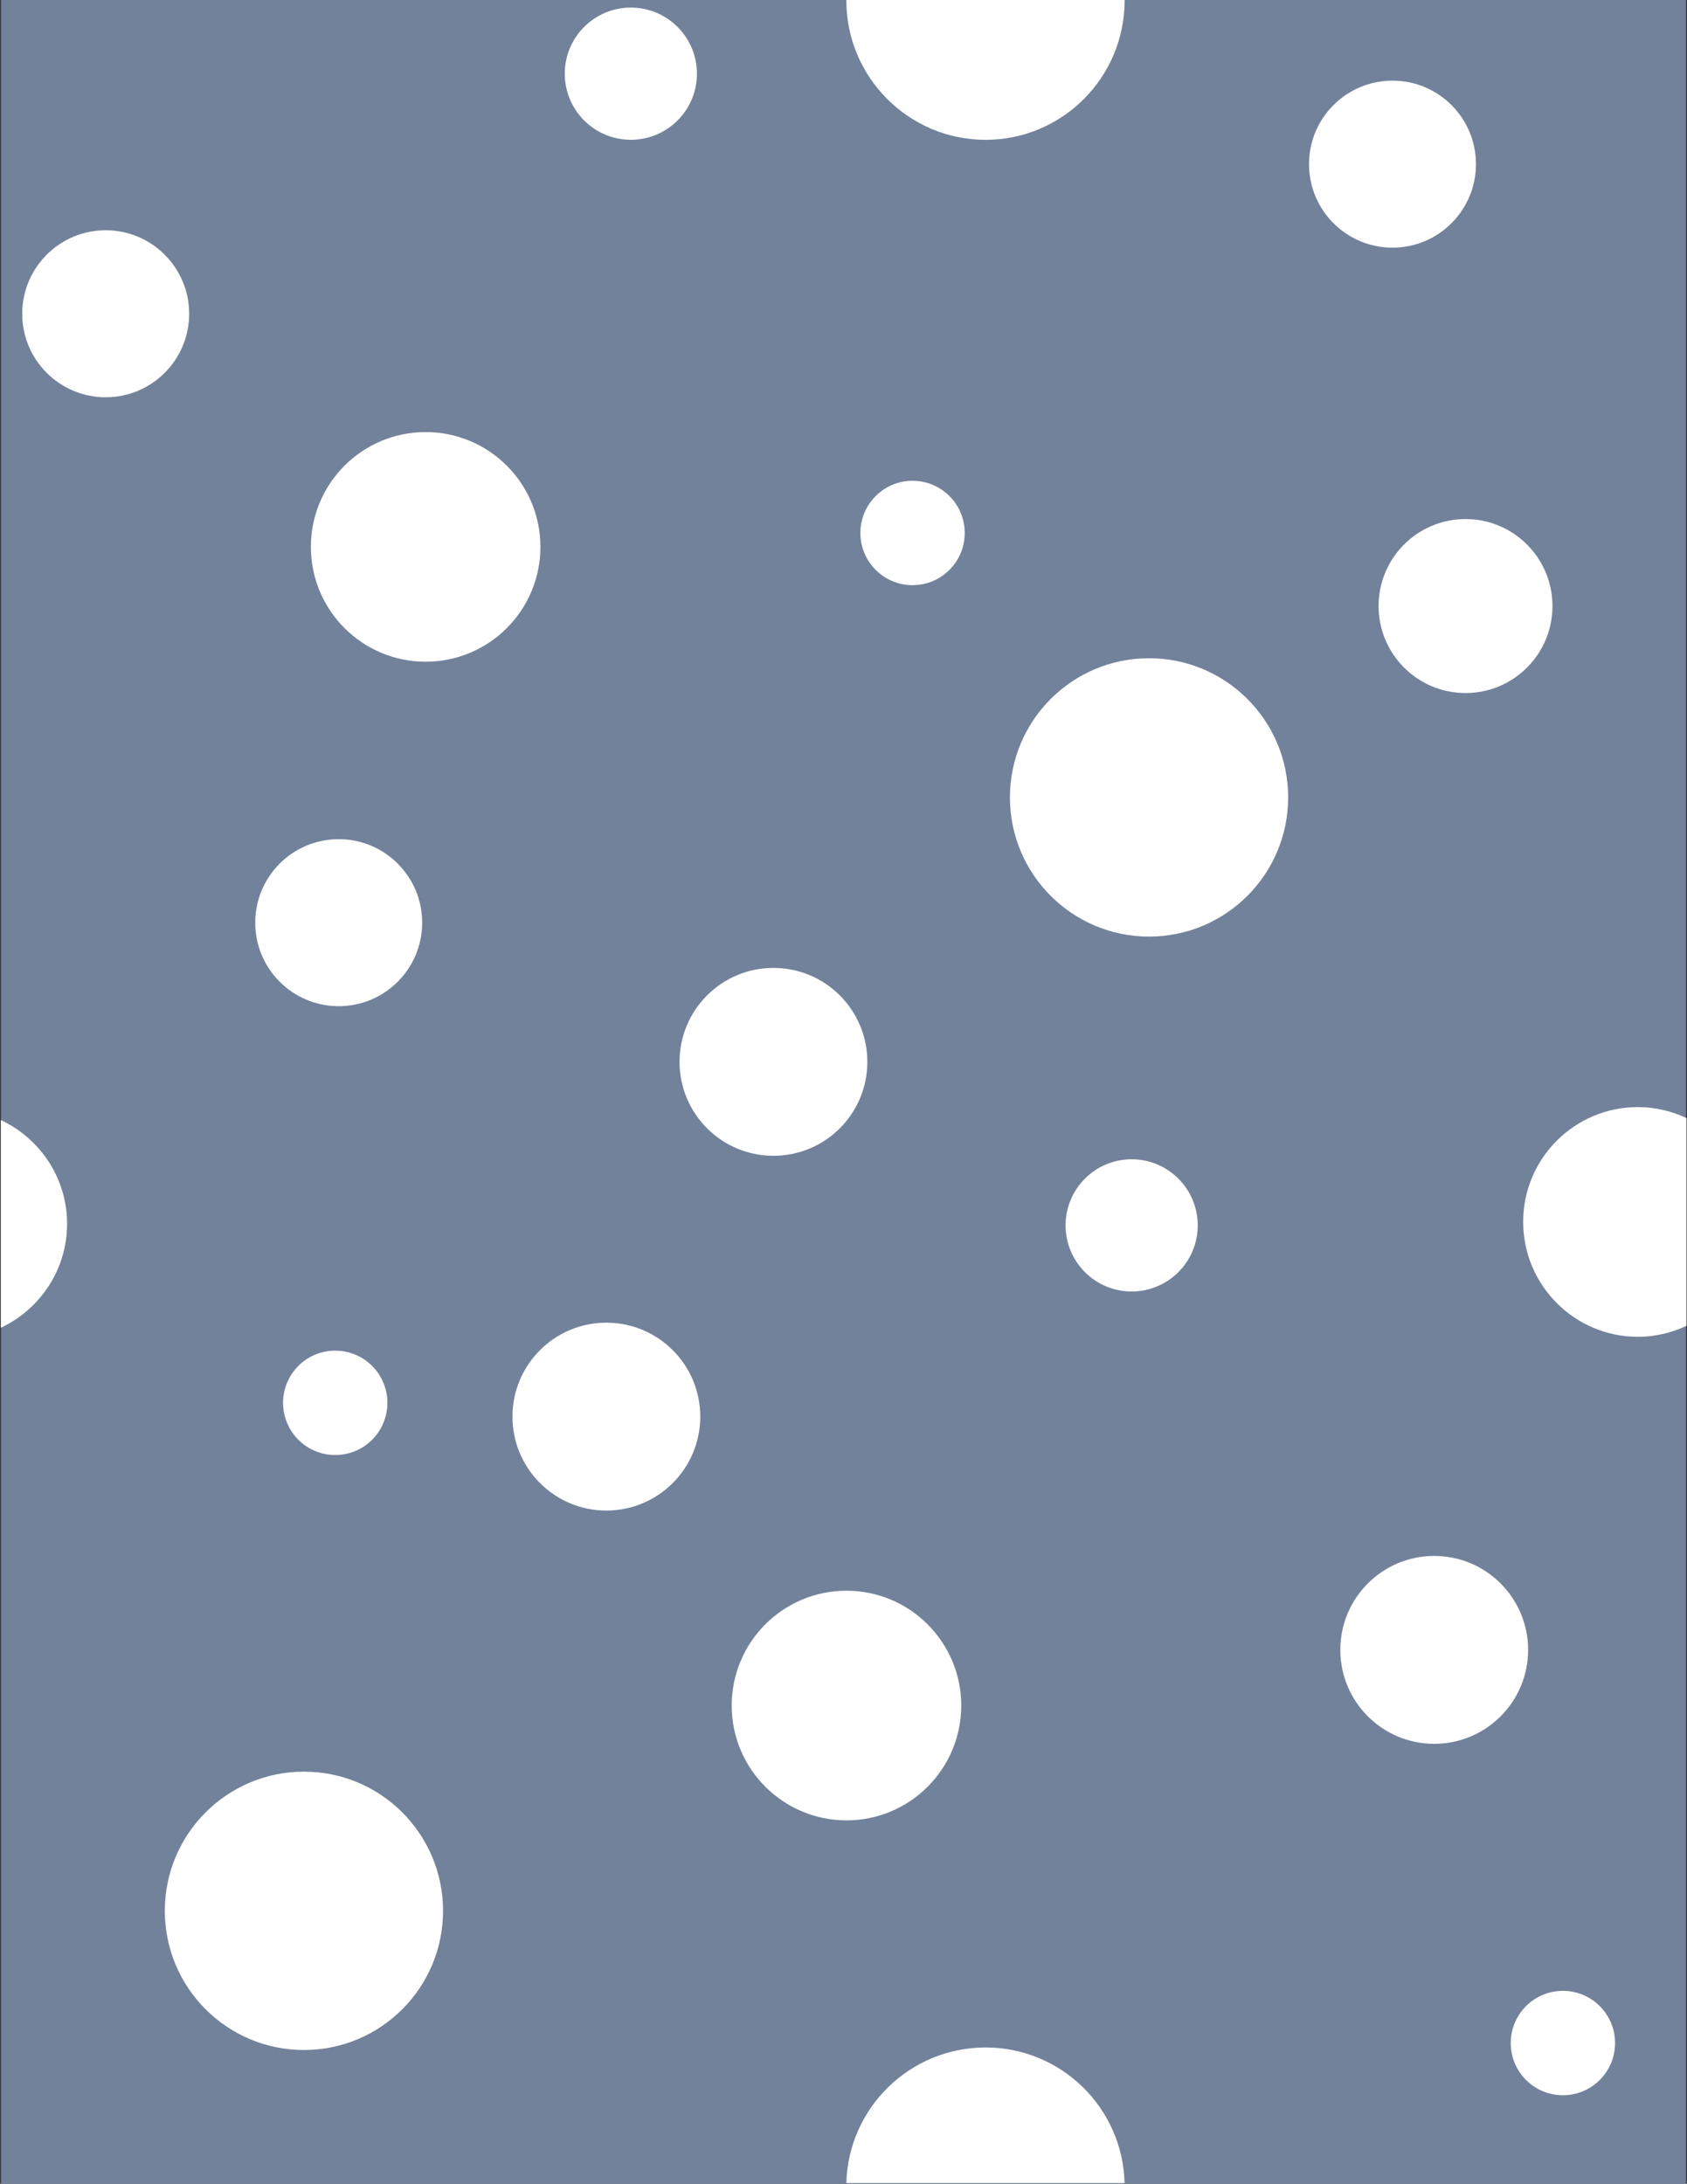
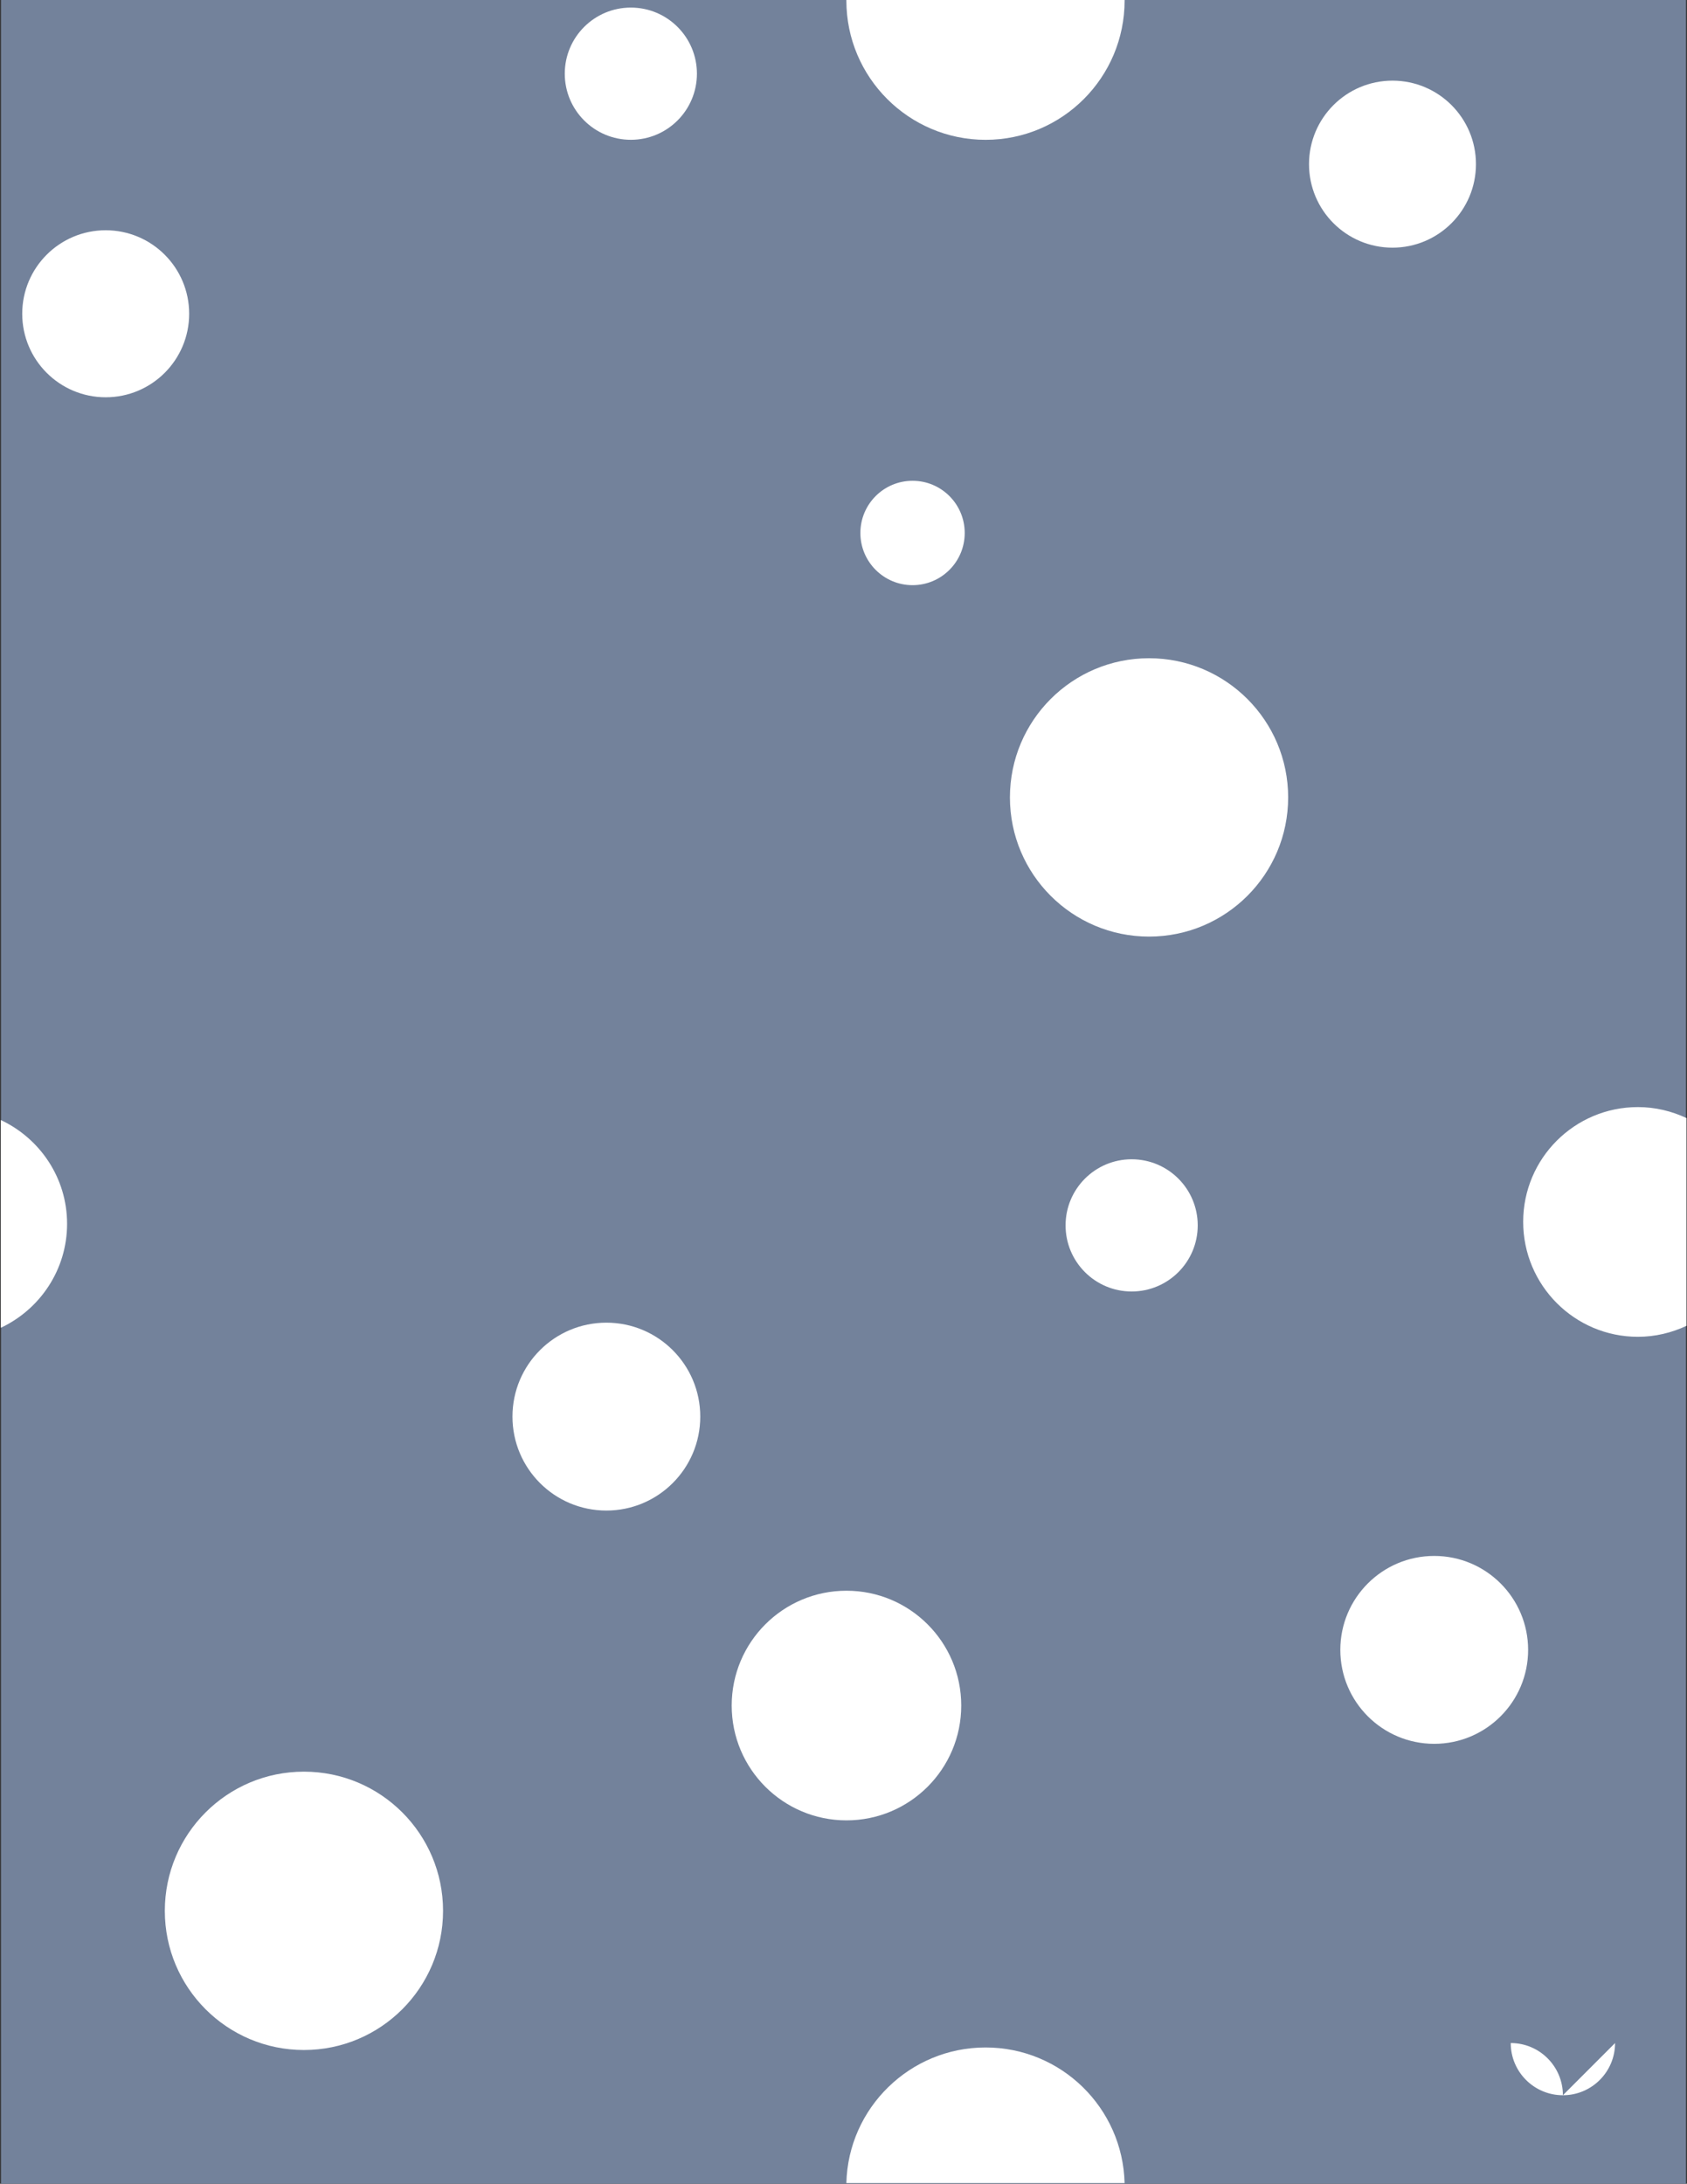
<svg xmlns="http://www.w3.org/2000/svg" width="245" height="317">
  <rect width="100%" height="100%" fill="#333333" stroke="none" />
  <title>periwinkle with white dots</title>
  <g>
    <title>Layer 1</title>
    <rect id="svg_4" height="317.429" width="244.714" y="-0.286" x="0.143" stroke-linejoin="round" stroke-width="0.5" fill="#73829b" />
-     <path id="path3784" fill="#ffffff" fill-rule="nonzero" stroke-width="0.5" stroke-linejoin="round" stroke-miterlimit="4" stroke-dashoffset="3.6" d="m78.485,79.387c0,9.205 -7.462,16.668 -16.668,16.668c-9.205,0 -16.668,-7.462 -16.668,-16.668c0,-9.205 7.462,-16.667 16.668,-16.667c9.205,0 16.668,7.462 16.668,16.667z" />
    <path id="path3786" fill="#ffffff" fill-rule="nonzero" stroke-width="0.5" stroke-linejoin="round" stroke-miterlimit="4" stroke-dashoffset="3.6" d="m173.944,177.877c0,5.3 -4.296,9.596 -9.596,9.596c-5.3,0 -9.596,-4.296 -9.596,-9.596c0,-5.3 4.296,-9.596 9.596,-9.596c5.3,0 9.596,4.296 9.596,9.596z" />
    <path id="path3790" fill="#ffffff" fill-rule="nonzero" stroke-width="0.5" stroke-linejoin="round" stroke-miterlimit="4" stroke-dashoffset="3.6" d="m139.599,247.578c0,9.205 -7.462,16.667 -16.668,16.667c-9.205,0 -16.668,-7.462 -16.668,-16.667c0,-9.205 7.462,-16.668 16.668,-16.668c9.205,0 16.668,7.462 16.668,16.668z" />
-     <path id="path3792" fill="#ffffff" fill-rule="nonzero" stroke-width="0.5" stroke-linejoin="round" stroke-miterlimit="4" stroke-dashoffset="3.6" d="m225.462,87.974c0,6.974 -5.653,12.627 -12.627,12.627c-6.974,0 -12.627,-5.653 -12.627,-12.627c0,-6.974 5.653,-12.627 12.627,-12.627c6.974,0 12.627,5.653 12.627,12.627z" />
    <path id="path3794" fill="#ffffff" fill-rule="nonzero" stroke-width="0.5" stroke-linejoin="round" stroke-miterlimit="4" stroke-dashoffset="3.6" d="m122.917,-0.422c-0.004,0.168 0,0.331 0,0.5c0,11.152 9.067,20.219 20.219,20.219c11.152,0 20.188,-9.067 20.188,-20.219c0,-0.169 0.004,-0.332 0,-0.5l-40.406,0z" />
    <path id="path3796" fill="#ffffff" fill-rule="nonzero" stroke-width="0.5" stroke-linejoin="round" stroke-miterlimit="4" stroke-dashoffset="3.6" d="m143.135,297.211c-10.983,0 -19.95,8.768 -20.219,19.688l40.406,0c-0.269,-10.919 -9.204,-19.688 -20.188,-19.688z" />
-     <path id="path3805" fill="#ffffff" fill-rule="nonzero" stroke-width="0.5" stroke-linejoin="round" stroke-miterlimit="4" stroke-dashoffset="3.6" d="m56.261,203.636c0,4.184 -3.392,7.576 -7.576,7.576c-4.184,0 -7.576,-3.392 -7.576,-7.576c0,-4.184 3.392,-7.576 7.576,-7.576c4.184,0 7.576,3.392 7.576,7.576z" />
    <path id="path3807" fill="#ffffff" fill-rule="nonzero" stroke-width="0.5" stroke-linejoin="round" stroke-miterlimit="4" stroke-dashoffset="3.6" d="m0.118,162.585l0,30.156c5.672,-2.66 9.625,-8.418 9.625,-15.094c0,-6.673 -3.956,-12.401 -9.625,-15.062z" />
    <path id="rect3811" fill="#ffffff" fill-rule="nonzero" stroke-width="0.5" stroke-linejoin="round" stroke-miterlimit="4" stroke-dashoffset="3.6" d="m237.865,160.706c-9.2,0 -16.656,7.456 -16.656,16.656c0,9.2 7.456,16.687 16.656,16.688c2.525,0 4.917,-0.587 7.062,-1.594l0,-30.156c-2.147,-1.008 -4.535,-1.594 -7.062,-1.594z" />
    <path id="path3820" fill="#ffffff" fill-rule="nonzero" stroke-width="0.5" stroke-linejoin="round" stroke-miterlimit="4" stroke-dashoffset="3.6" d="m101.213,10.697c0,5.3 -4.296,9.596 -9.596,9.596c-5.3,0 -9.596,-4.296 -9.596,-9.596c0,-5.3 4.296,-9.596 9.596,-9.596c5.3,0 9.596,4.296 9.596,9.596z" />
    <path id="path3822" fill="#ffffff" fill-rule="nonzero" stroke-width="0.5" stroke-linejoin="round" stroke-miterlimit="4" stroke-dashoffset="3.6" d="m187.076,115.753c0,11.158 -9.045,20.203 -20.203,20.203c-11.158,0 -20.203,-9.045 -20.203,-20.203c0,-11.158 9.045,-20.203 20.203,-20.203c11.158,0 20.203,9.045 20.203,20.203z" />
-     <path id="path3824" fill="#ffffff" fill-rule="nonzero" stroke-width="0.5" stroke-linejoin="round" stroke-miterlimit="4" stroke-dashoffset="3.6" d="m234.553,296.57c0,4.184 -3.392,7.576 -7.576,7.576c-4.184,0 -7.576,-3.392 -7.576,-7.576c0,-4.184 3.392,-7.576 7.576,-7.576c4.184,0 7.576,3.392 7.576,7.576z" />
+     <path id="path3824" fill="#ffffff" fill-rule="nonzero" stroke-width="0.5" stroke-linejoin="round" stroke-miterlimit="4" stroke-dashoffset="3.6" d="m234.553,296.57c0,4.184 -3.392,7.576 -7.576,7.576c-4.184,0 -7.576,-3.392 -7.576,-7.576c4.184,0 7.576,3.392 7.576,7.576z" />
    <path id="path3826" fill="#ffffff" fill-rule="nonzero" stroke-width="0.5" stroke-linejoin="round" stroke-miterlimit="4" stroke-dashoffset="3.6" d="m64.343,277.377c0,11.158 -9.045,20.203 -20.203,20.203c-11.158,0 -20.203,-9.045 -20.203,-20.203c0,-11.158 9.045,-20.203 20.203,-20.203c11.158,0 20.203,9.045 20.203,20.203z" />
    <path id="path3828" fill="#ffffff" fill-rule="nonzero" stroke-width="0.5" stroke-linejoin="round" stroke-miterlimit="4" stroke-dashoffset="3.6" d="m140.104,77.367c0,4.184 -3.392,7.576 -7.576,7.576c-4.184,0 -7.576,-3.392 -7.576,-7.576c0,-4.184 3.392,-7.576 7.576,-7.576c4.184,0 7.576,3.392 7.576,7.576z" />
    <path id="path3830" fill="#ffffff" fill-rule="nonzero" stroke-width="0.5" stroke-linejoin="round" stroke-miterlimit="4" stroke-dashoffset="3.6" d="m221.926,239.497c0,7.532 -6.106,13.637 -13.637,13.637c-7.532,0 -13.637,-6.106 -13.637,-13.637c0,-7.532 6.106,-13.637 13.637,-13.637c7.532,0 13.637,6.106 13.637,13.637z" />
-     <path id="path3832" fill="#ffffff" fill-rule="nonzero" stroke-width="0.5" stroke-linejoin="round" stroke-miterlimit="4" stroke-dashoffset="3.6" d="m61.312,133.936c0,6.695 -5.427,12.122 -12.122,12.122c-6.695,0 -12.122,-5.427 -12.122,-12.122c0,-6.695 5.427,-12.122 12.122,-12.122c6.695,0 12.122,5.427 12.122,12.122z" />
    <path id="path3834" fill="#ffffff" fill-rule="nonzero" stroke-width="0.5" stroke-linejoin="round" stroke-miterlimit="4" stroke-dashoffset="3.6" d="m214.35,23.829c0,6.695 -5.427,12.122 -12.122,12.122c-6.695,0 -12.122,-5.427 -12.122,-12.122c0,-6.695 5.427,-12.122 12.122,-12.122c6.695,0 12.122,5.427 12.122,12.122z" />
    <path id="path3836" fill="#ffffff" fill-rule="nonzero" stroke-width="0.5" stroke-linejoin="round" stroke-miterlimit="4" stroke-dashoffset="3.6" d="m101.698,205.636c0,7.532 -6.106,13.637 -13.637,13.637c-7.532,0 -13.637,-6.106 -13.637,-13.637c0,-7.532 6.106,-13.637 13.637,-13.637c7.532,0 13.637,6.106 13.637,13.637z" />
    <path id="path3838" fill="#ffffff" fill-rule="nonzero" stroke-width="0.5" stroke-linejoin="round" stroke-miterlimit="4" stroke-dashoffset="3.6" d="m27.472,45.547c0,6.695 -5.427,12.122 -12.122,12.122c-6.695,0 -12.122,-5.427 -12.122,-12.122c0,-6.695 5.427,-12.122 12.122,-12.122c6.695,0 12.122,5.427 12.122,12.122z" />
-     <path id="path3840" fill="#ffffff" fill-rule="nonzero" stroke-width="0.5" stroke-linejoin="round" stroke-miterlimit="4" stroke-dashoffset="3.6" d="m125.962,154.139c0,7.532 -6.106,13.637 -13.637,13.637c-7.532,0 -13.637,-6.106 -13.637,-13.637c0,-7.532 6.106,-13.637 13.637,-13.637c7.532,0 13.637,6.106 13.637,13.637z" />
  </g>
</svg>